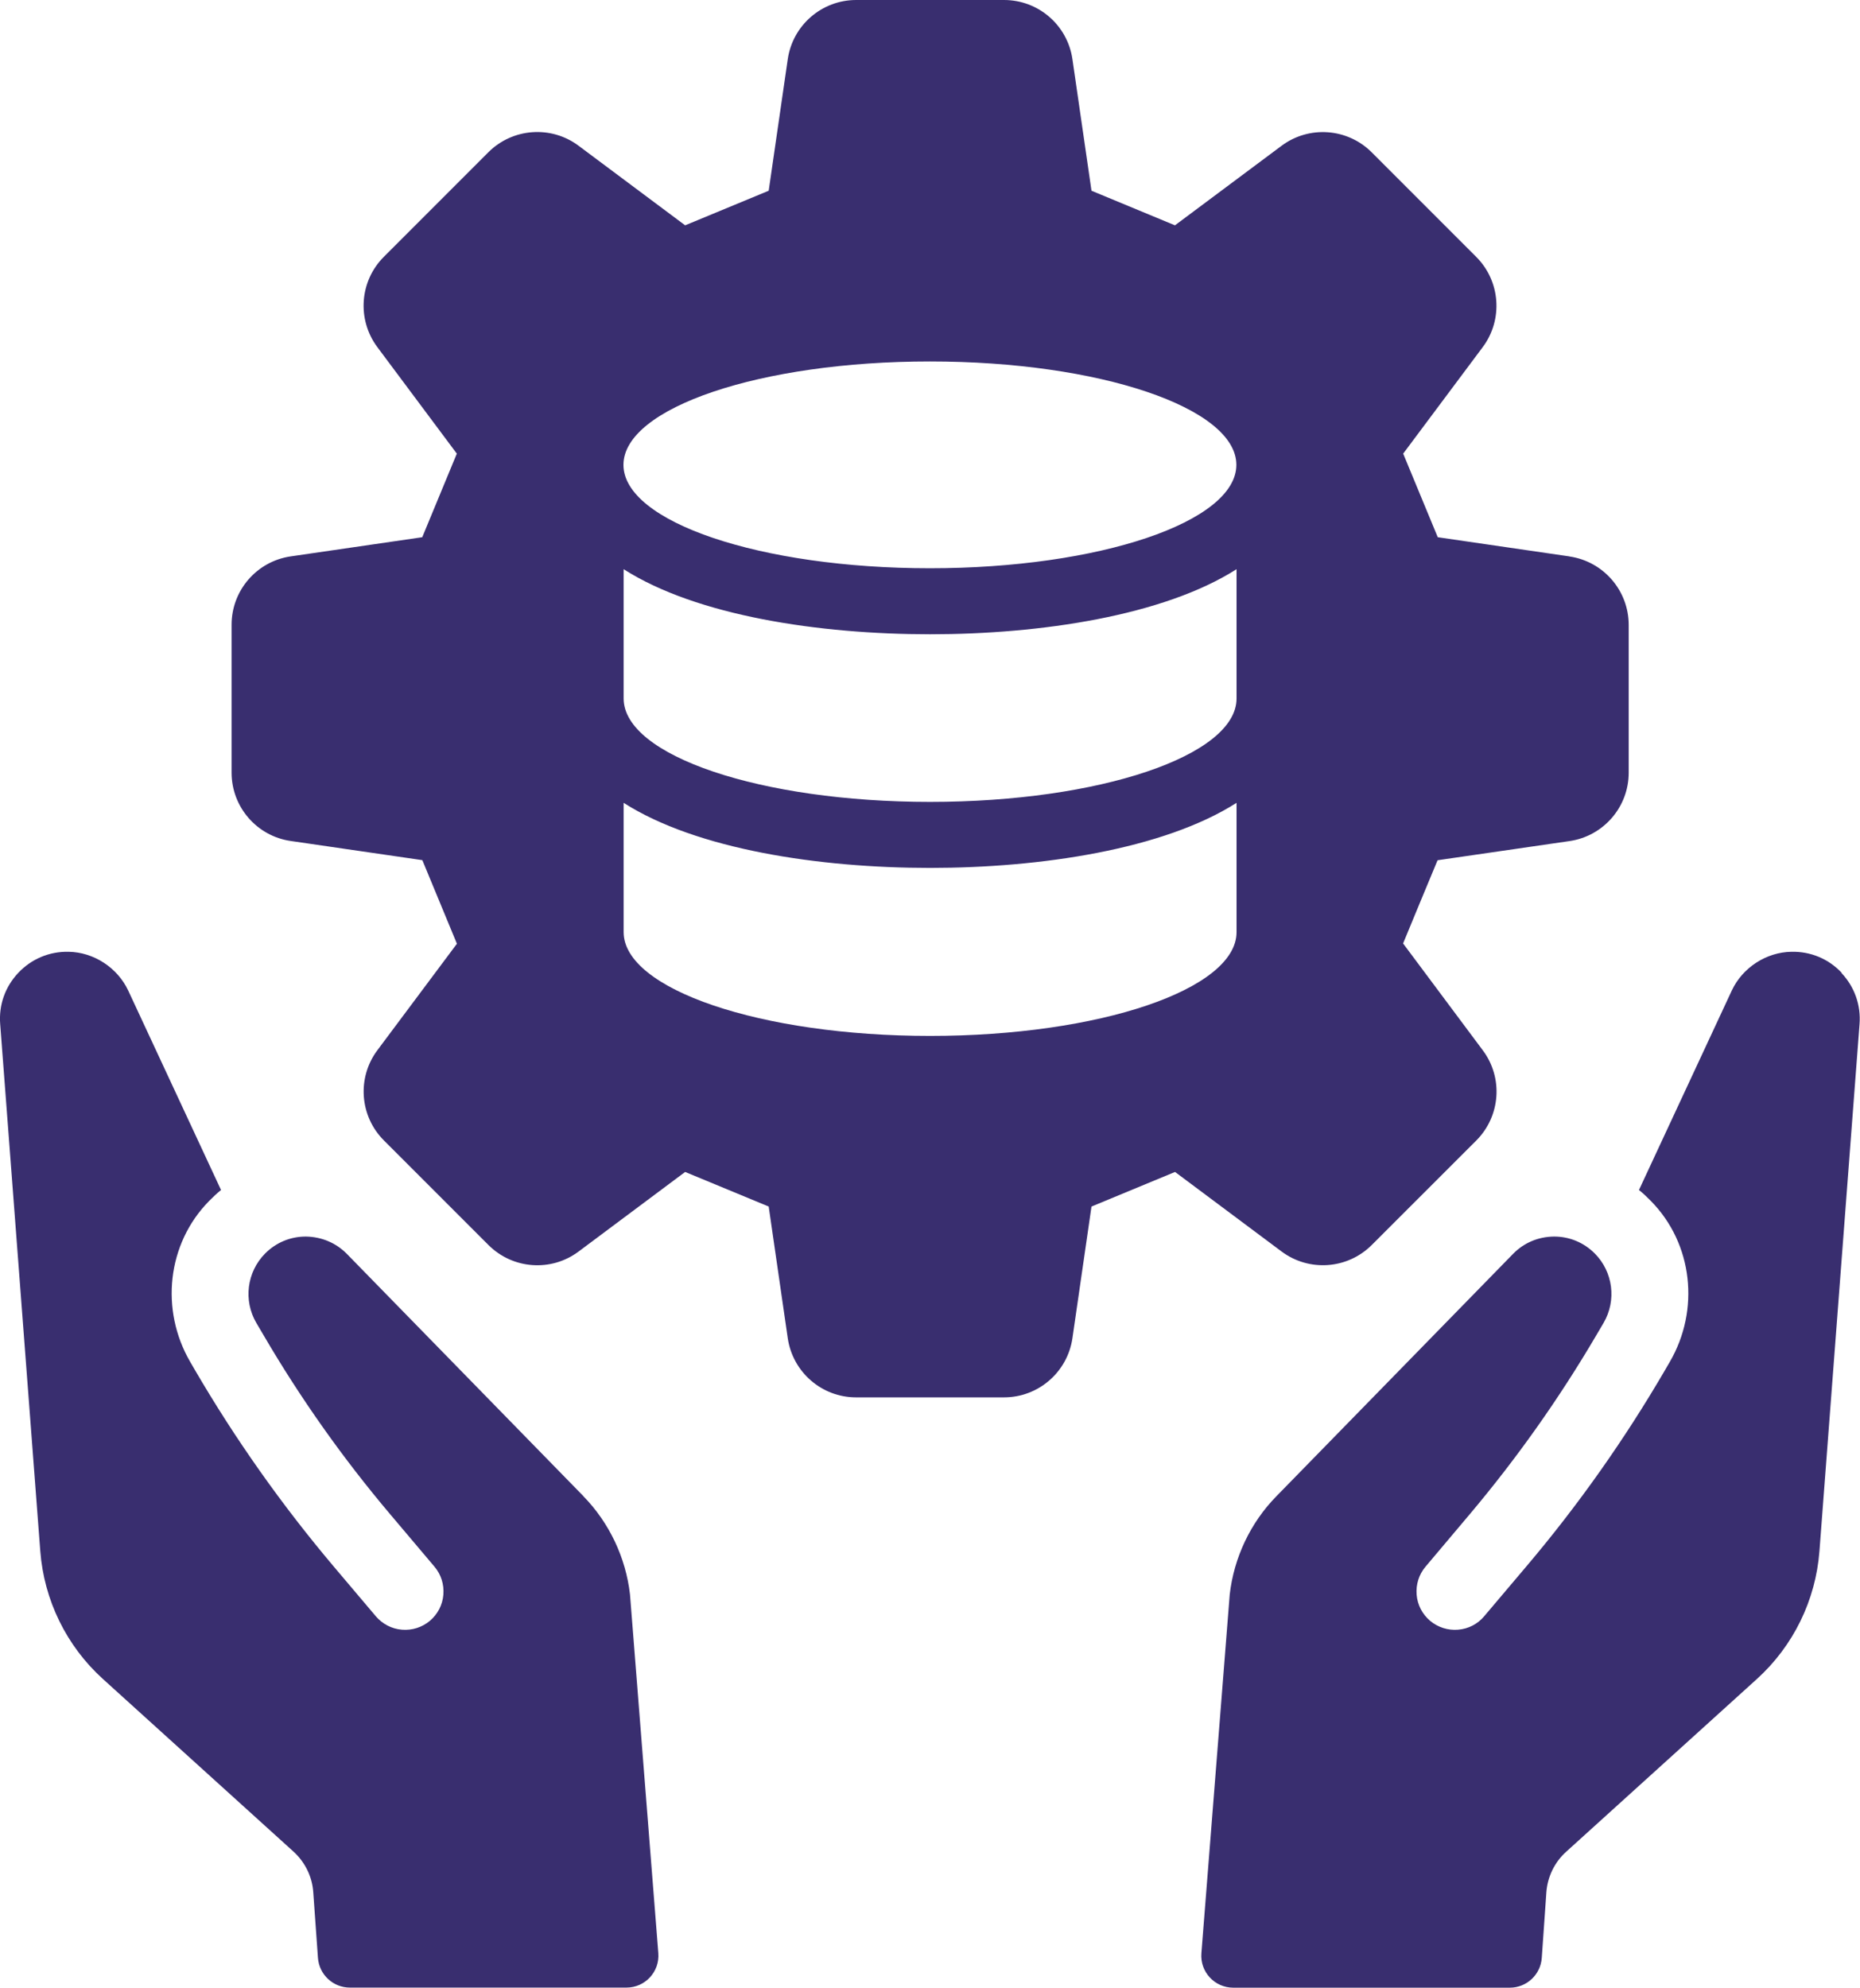
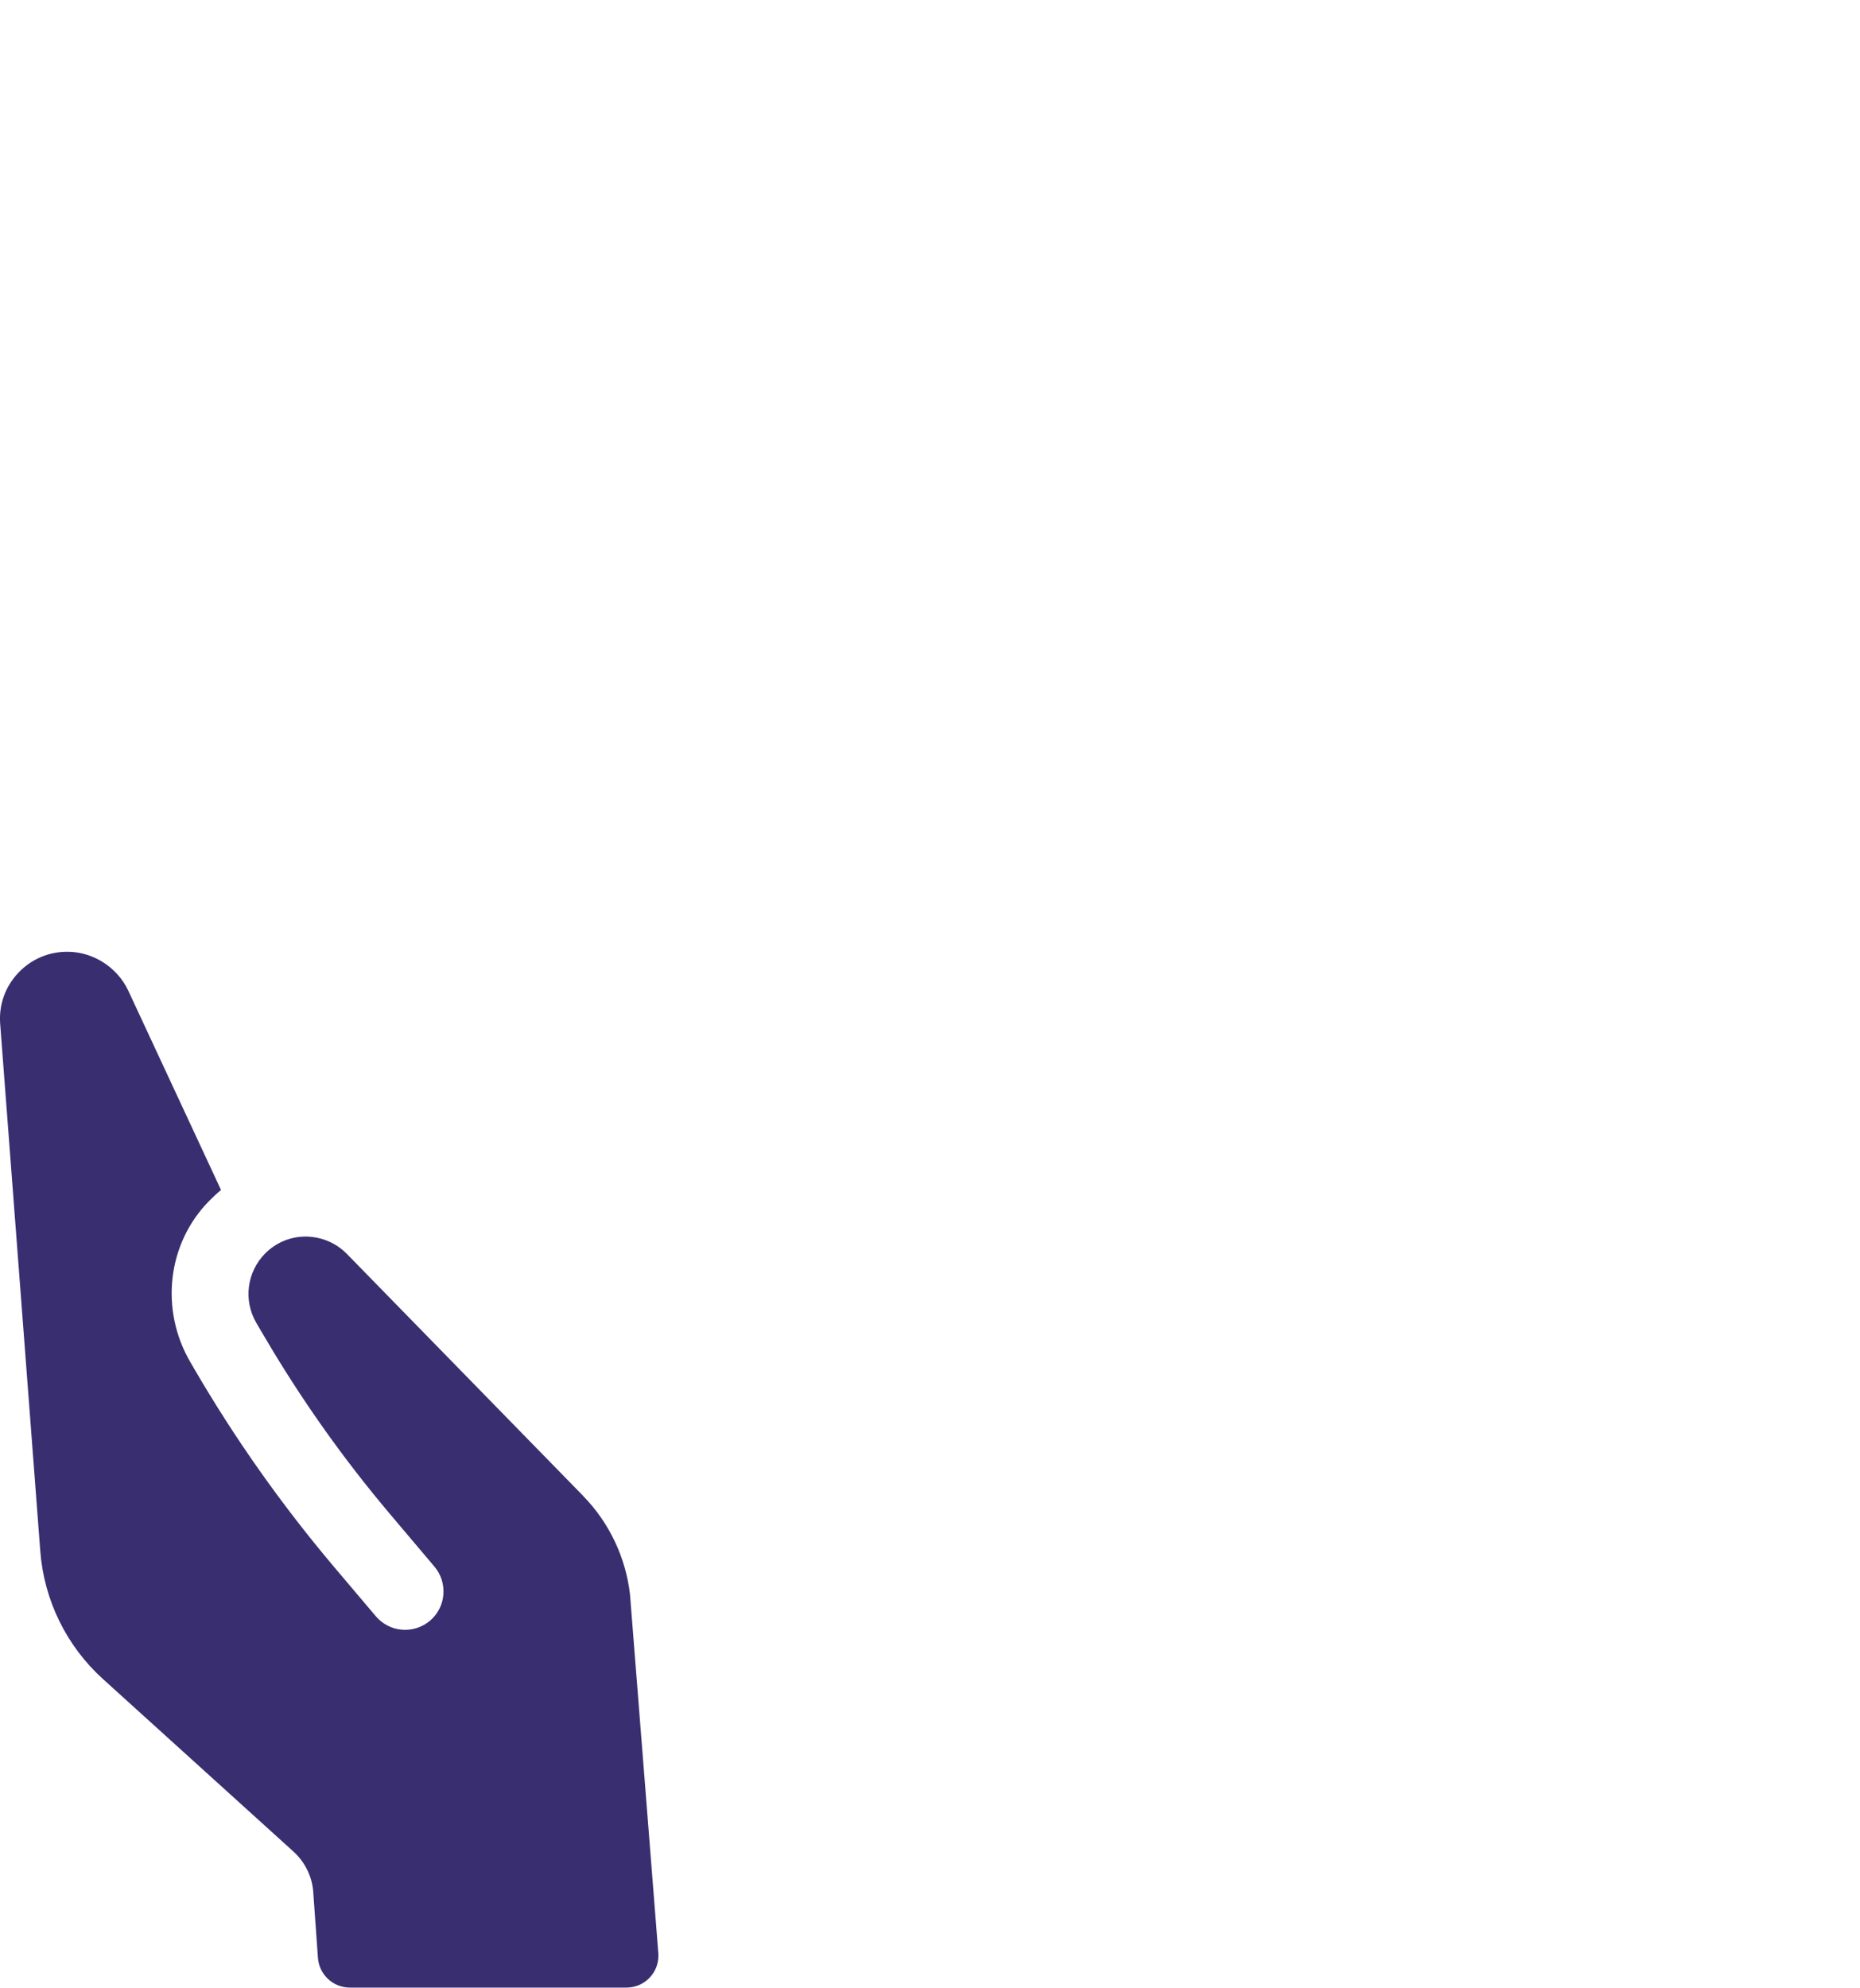
<svg xmlns="http://www.w3.org/2000/svg" id="_レイヤー_2" viewBox="0 0 19.902 21.26">
  <defs>
    <style>.cls-1{fill:#392e6f;}</style>
  </defs>
  <g id="_レイアウト">
    <path class="cls-1" d="M6.243,16.003l-2.532-2.592c-.115-.117-.269-.182-.436-.185-.165-.001-.32.063-.437.18-.197.198-.236.503-.095.744l.076.129c.397.679.852,1.322,1.36,1.922l.47.556c.071.084.104.19.095.3-.009.109-.06.207-.144.279-.084.07-.19.104-.3.095-.109-.009-.208-.061-.279-.144l-.446-.527c-.558-.66-1.058-1.367-1.493-2.113l-.047-.081c-.323-.555-.248-1.264.203-1.721.041-.042.084-.082.127-.117l-.993-2.133c-.115-.245-.369-.411-.639-.415-.205-.004-.396.076-.537.225-.141.149-.21.344-.194.548l.429,5.637c.04.525.28,1.015.67,1.368l2.039,1.846c.124.113.201.269.212.436l.05.701c.013.179.162.318.342.318h2.959c.2,0,.357-.17.341-.369l-.303-3.836c-.045-.394-.222-.768-.5-1.052Z" />
-     <path class="cls-1" d="M19.706,10.405c-.141-.15-.332-.229-.537-.225-.27.004-.525.17-.639.415l-.993,2.133c.044.035.086.075.127.117.451.457.526,1.166.203,1.721l-.047.081c-.435.747-.934,1.454-1.493,2.113l-.446.527c-.07.084-.17.135-.279.144-.109.009-.216-.025-.3-.095-.084-.072-.135-.17-.144-.279-.009-.109.024-.216.095-.3l.469-.556c.507-.601.962-1.244,1.36-1.922l.076-.129c.141-.241.102-.547-.095-.744-.117-.117-.272-.181-.437-.18-.168.002-.322.068-.436.185l-2.532,2.592c-.278.283-.455.657-.5,1.052l-.303,3.836c-.016.199.141.369.341.369h2.959c.18,0,.329-.139.342-.318l.049-.701c.012-.167.088-.324.213-.436l2.039-1.846c.39-.353.63-.843.67-1.368l.429-5.637c.016-.204-.054-.4-.194-.548Z" />
-     <path class="cls-1" d="M16.792,5.951l-1.408-.205c-.163-.394-.207-.5-.37-.894l.851-1.139c.22-.294.19-.706-.069-.965l-1.119-1.119c-.259-.259-.67-.289-.964-.07l-1.141.851c-.394-.163-.499-.207-.893-.37l-.204-1.407c-.053-.364-.364-.633-.732-.633h-1.582c-.368,0-.679.27-.732.633l-.204,1.407c-.394.163-.499.207-.894.37l-1.14-.851c-.294-.22-.706-.19-.966.07l-1.118,1.118c-.26.26-.289.67-.07.965l.851,1.14c-.163.394-.207.5-.37.894l-1.408.205c-.363.053-.632.364-.632.731v1.582c0,.367.27.679.633.731l1.408.205c.163.394.207.5.37.894l-.851,1.139c-.22.294-.19.706.07.965l1.119,1.119c.26.259.67.289.964.069l1.14-.851c.394.163.5.207.894.37l.204,1.408c.053.363.364.633.731.633h1.583c.367,0,.679-.27.732-.633l.204-1.408c.394-.163.5-.207.894-.37l1.14.851c.294.219.704.19.964-.069l1.119-1.118c.26-.26.29-.671.07-.965l-.853-1.143c.162-.393.206-.498.369-.89l1.412-.205c.363-.053.633-.364.633-.731v-1.581c0-.367-.27-.679-.633-.732ZM9.95,3.866c1.811,0,3.279.495,3.279,1.106,0,.611-1.468,1.106-3.279,1.106-1.811,0-3.279-.495-3.279-1.106,0-.611,1.468-1.106,3.279-1.106ZM13.231,9.97c0,.612-1.468,1.11-3.279,1.11-1.811,0-3.279-.499-3.279-1.11v-1.383c.781.499,2.094.696,3.279.696,1.181,0,2.498-.198,3.279-.696v1.383ZM13.231,7.471c0,.612-1.468,1.106-3.279,1.106-1.811,0-3.279-.494-3.279-1.106v-1.383c.781.499,2.094.696,3.279.696,1.181,0,2.498-.198,3.279-.696v1.383Z" />
  </g>
</svg>